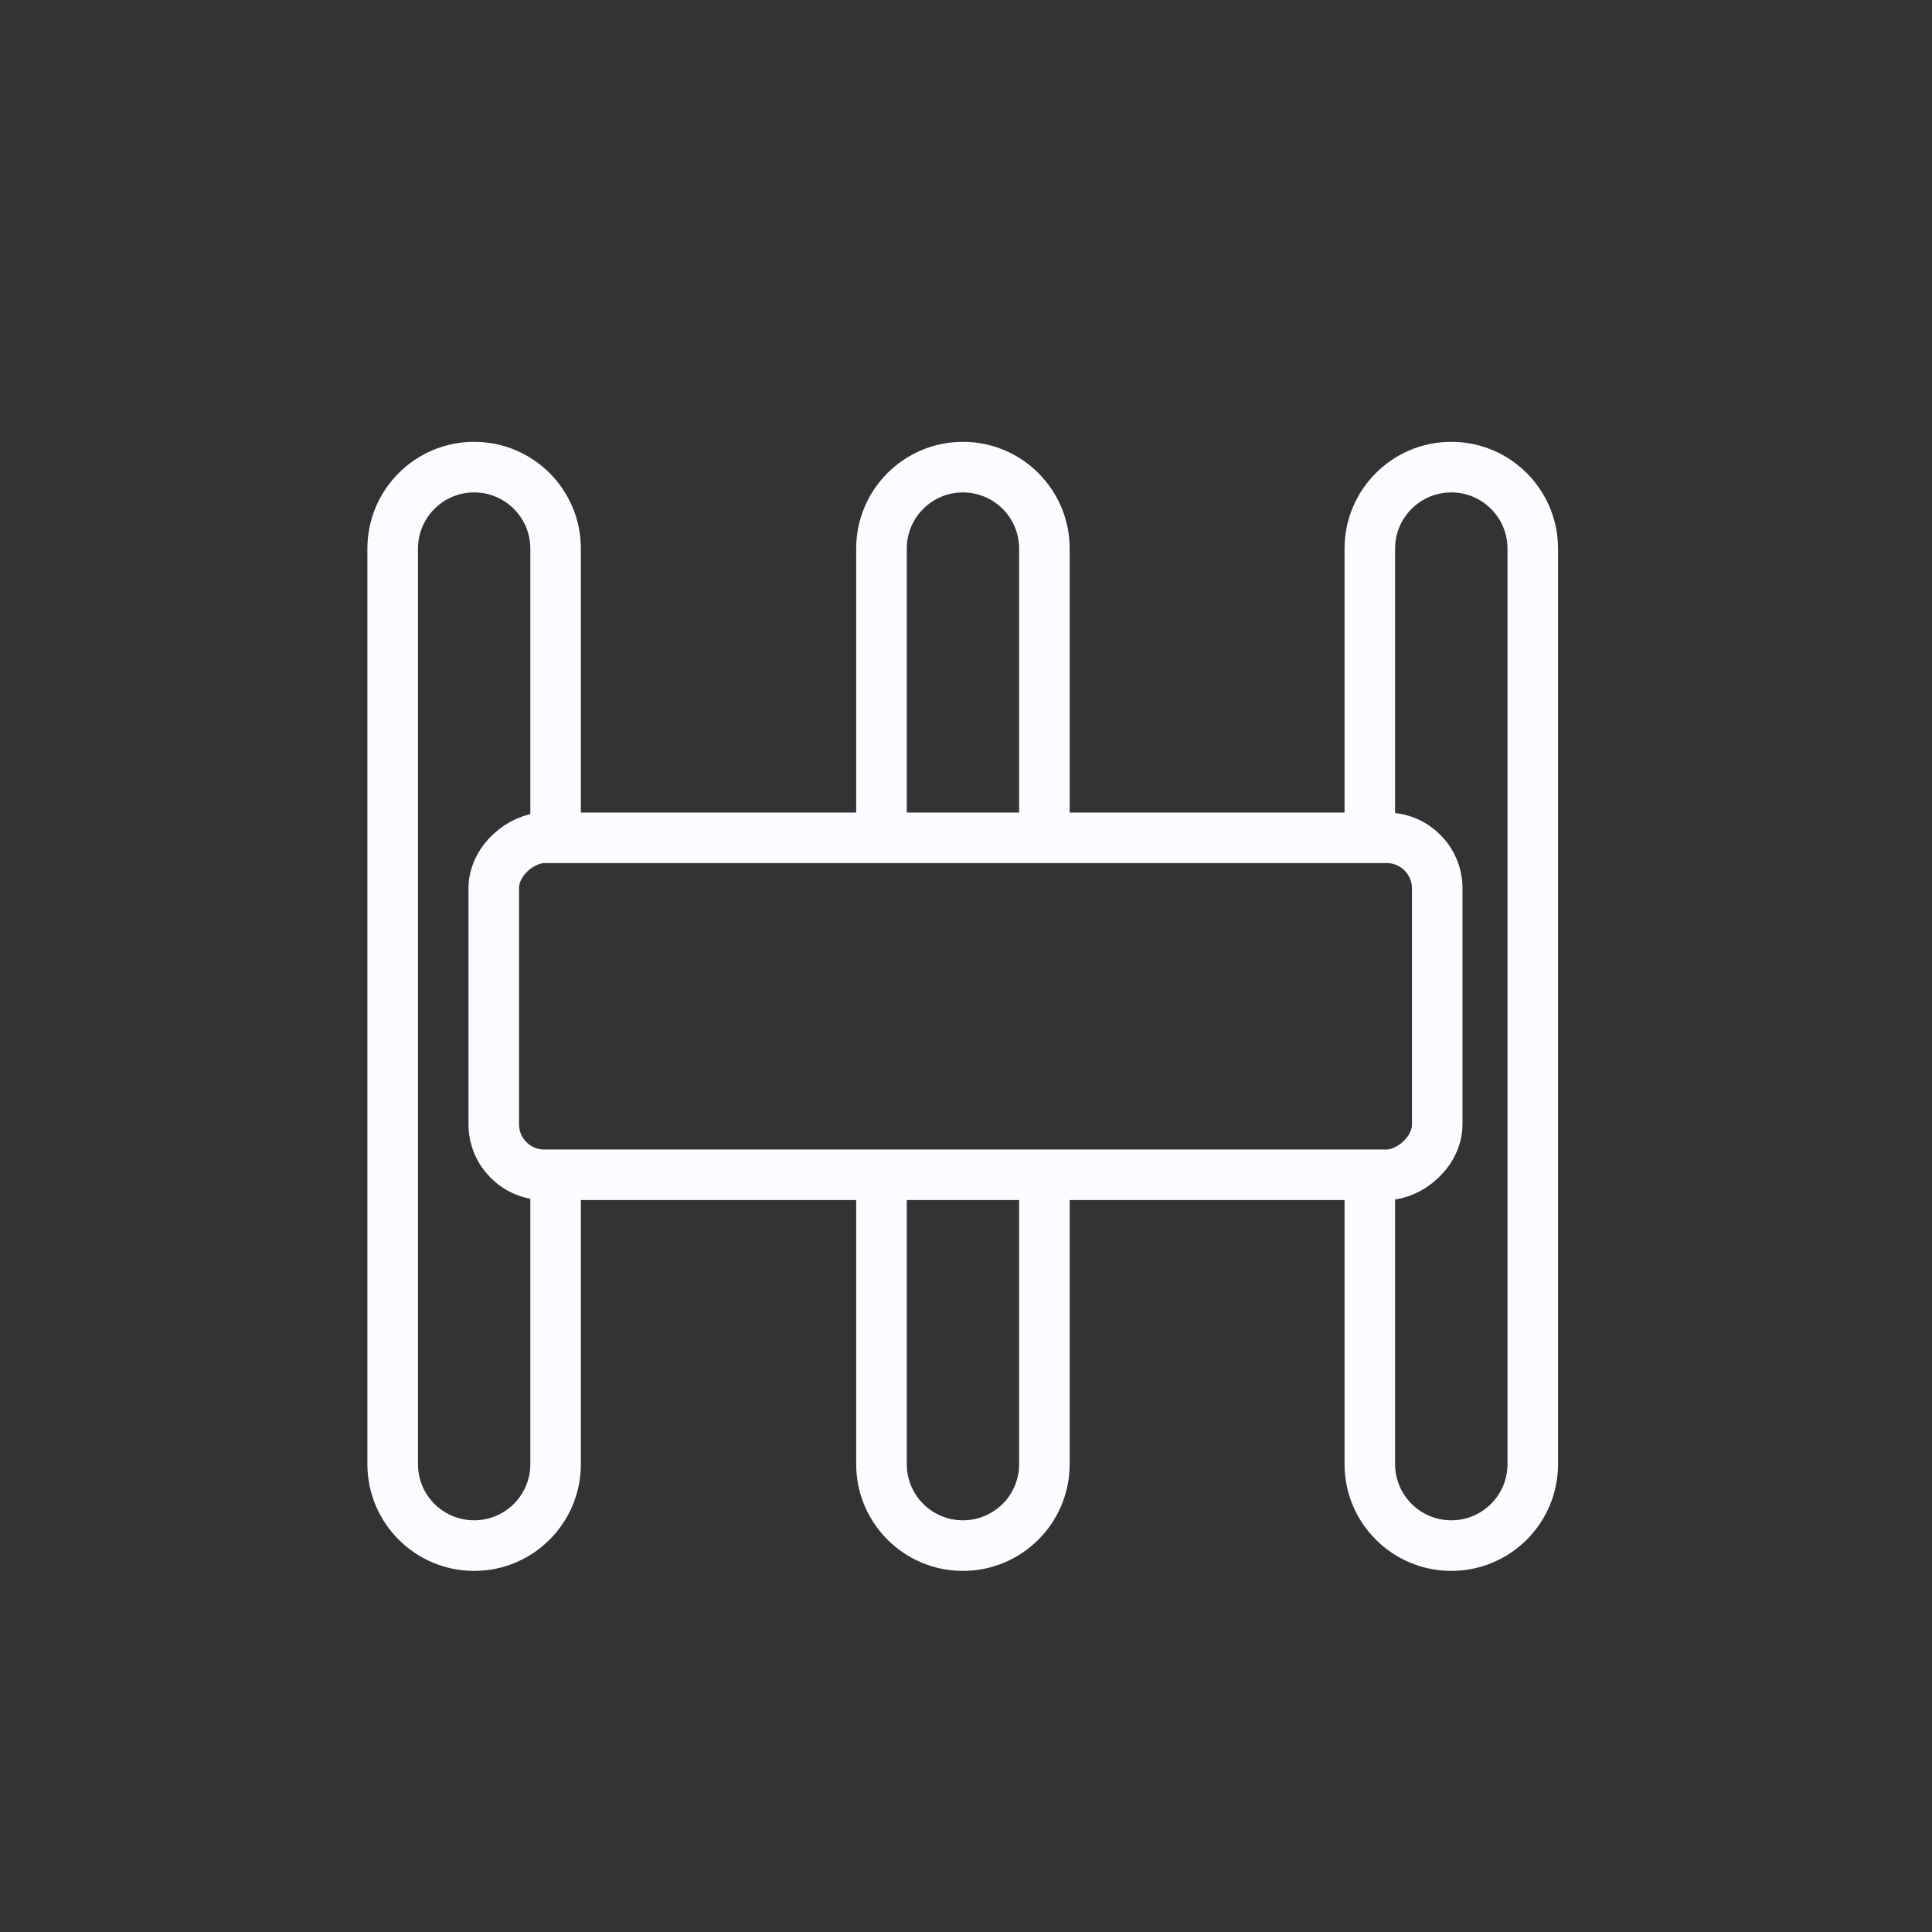
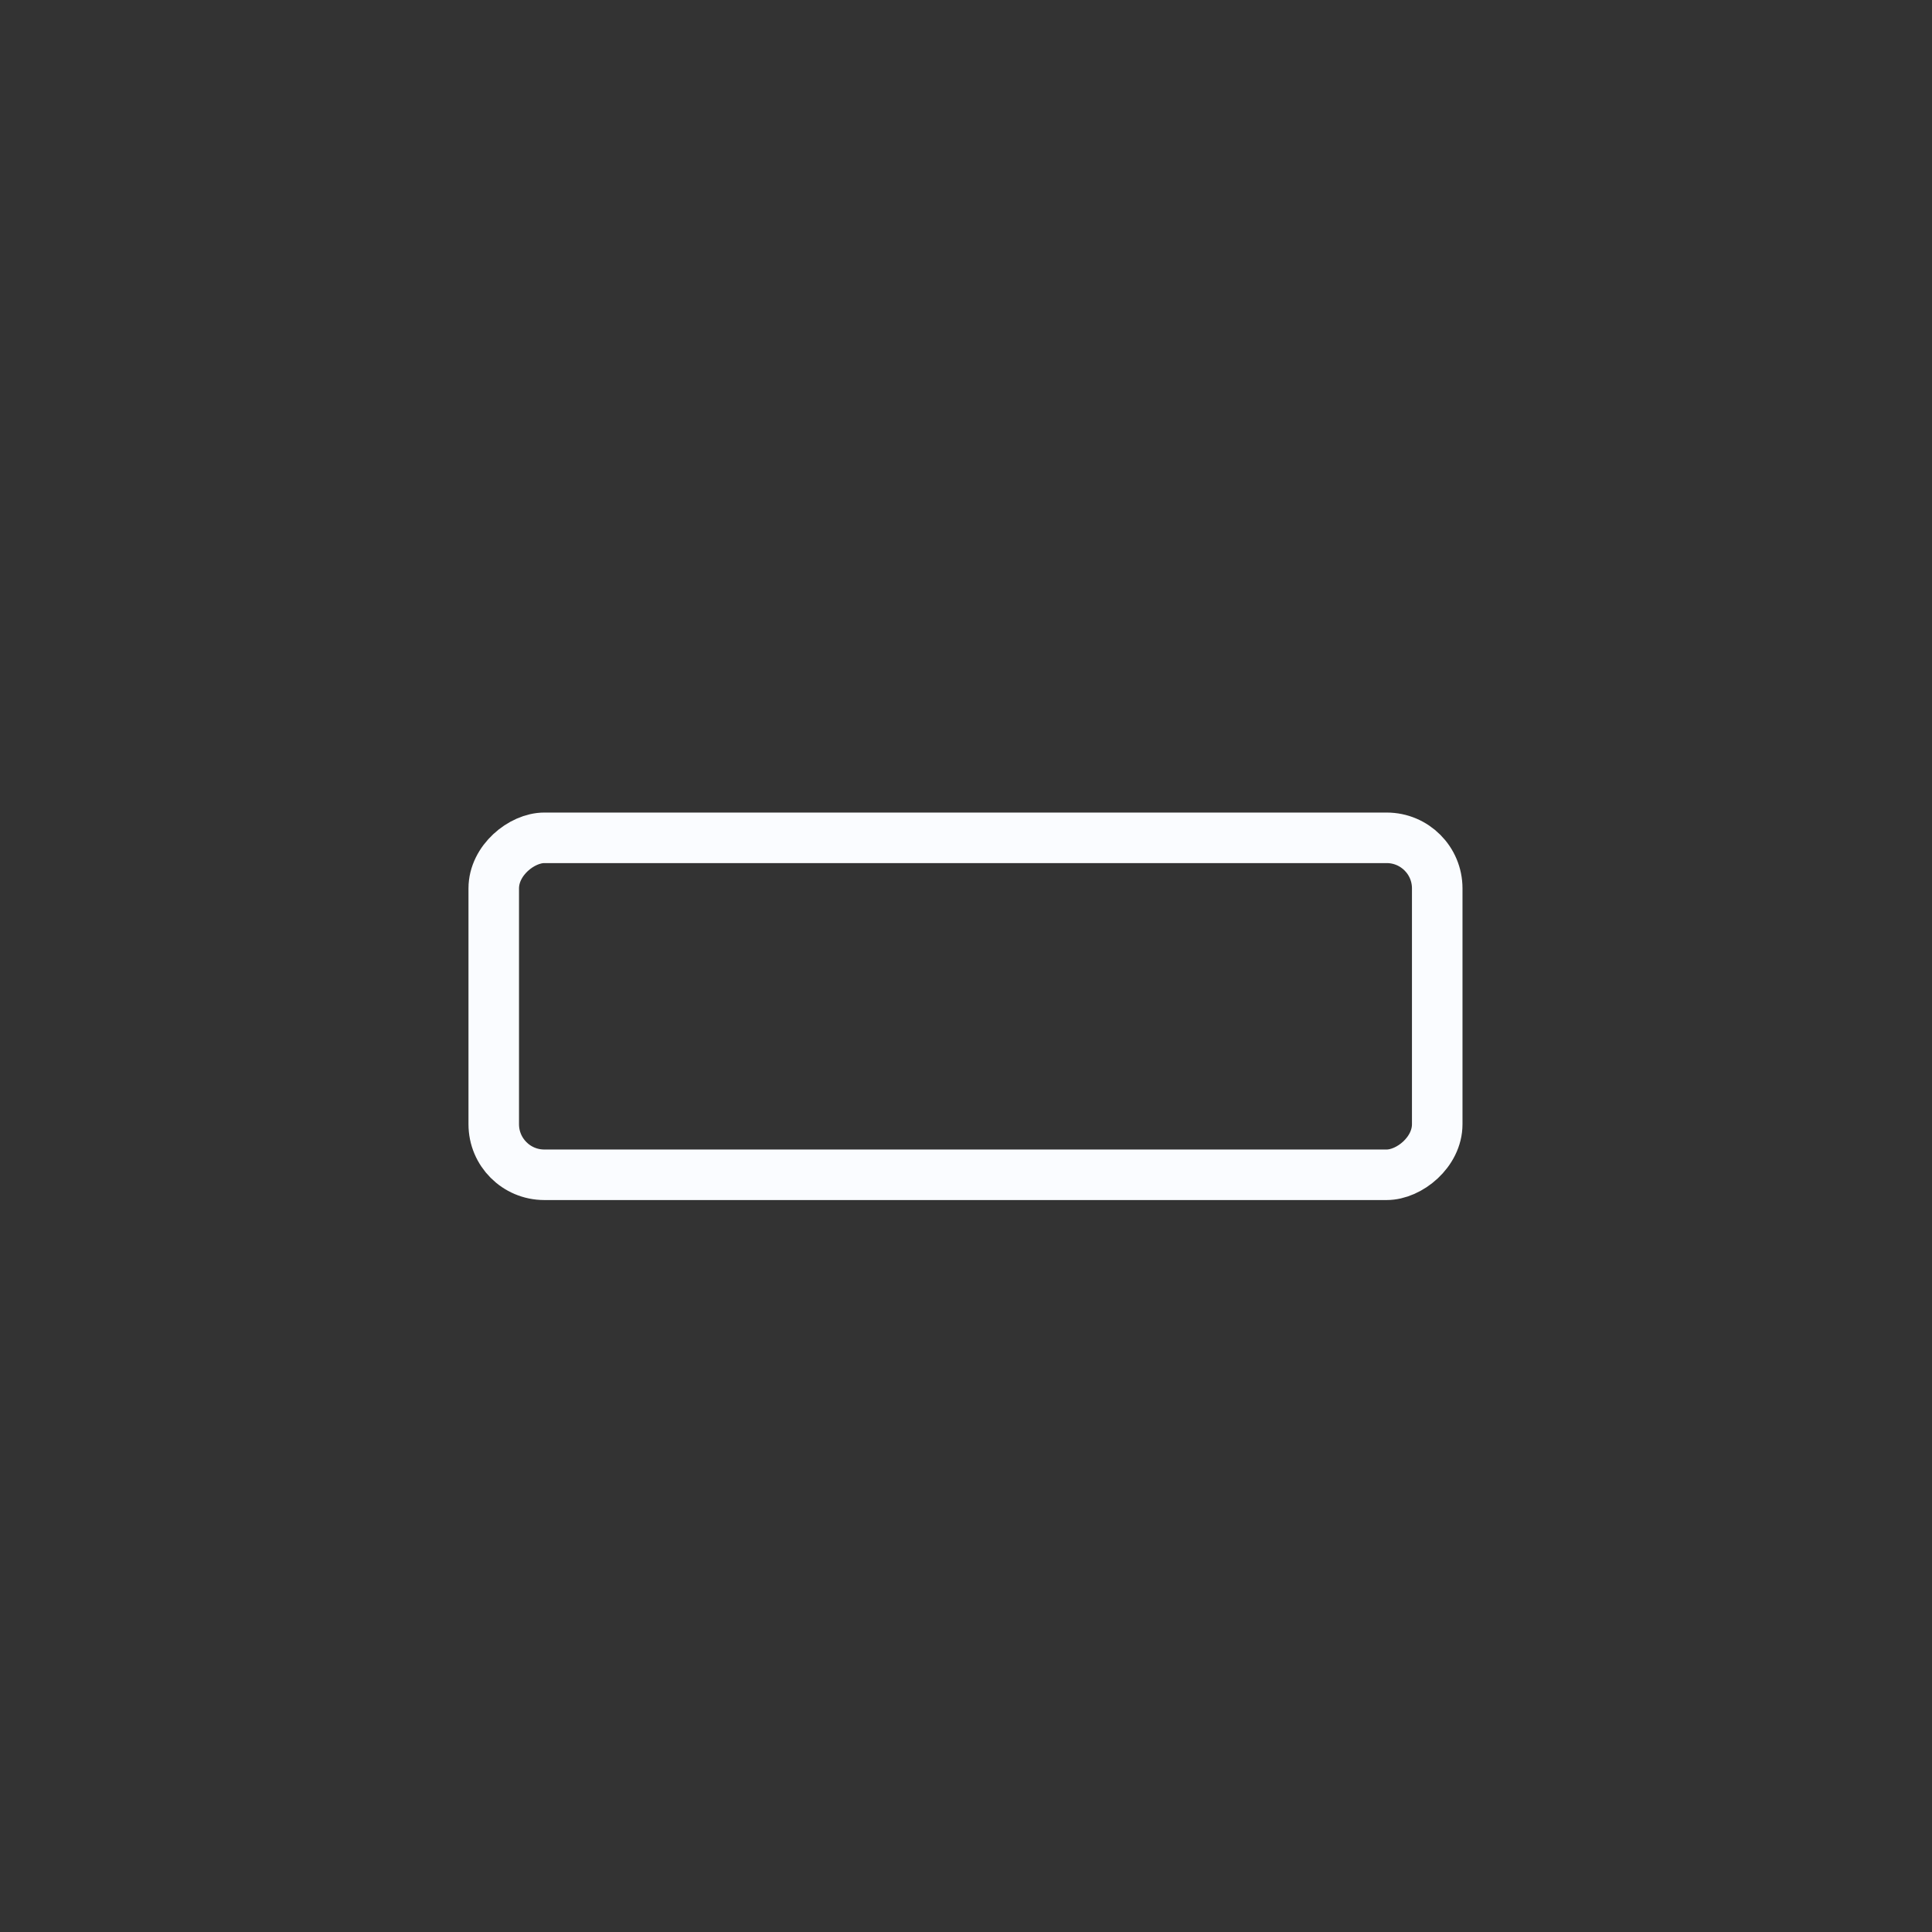
<svg xmlns="http://www.w3.org/2000/svg" width="32" height="32" viewBox="0 0 32 32" fill="none">
  <rect x="0" y="0" width="32" height="32" fill="#333333" stroke="none" />
-   <path d="M7.854 7.318C8.83 7.318 9.621 8.11 9.621 9.087V13.877H8.784V9.087C8.784 8.573 8.367 8.156 7.854 8.156C7.339 8.156 6.923 8.573 6.923 9.087V24.251C6.923 24.765 7.339 25.181 7.854 25.181C8.367 25.181 8.784 24.765 8.784 24.251V19.458H9.621V24.251C9.621 25.227 8.83 26.019 7.854 26.019C6.877 26.019 6.085 25.227 6.085 24.251V9.087C6.085 8.11 6.877 7.318 7.854 7.318ZM15.019 24.251C15.019 24.765 15.435 25.181 15.949 25.181C16.463 25.181 16.88 24.765 16.88 24.251V19.448H17.717V24.251C17.717 25.227 16.925 26.019 15.949 26.019C14.973 26.019 14.181 25.227 14.181 24.251V19.448H15.019V24.251ZM24.038 7.318C25.015 7.318 25.806 8.11 25.806 9.087V24.251C25.806 25.227 25.015 26.019 24.038 26.019C23.062 26.019 22.27 25.227 22.27 24.251V19.458H23.107V24.251C23.108 24.765 23.524 25.181 24.038 25.181C24.552 25.181 24.969 24.765 24.969 24.251V9.087C24.969 8.573 24.552 8.156 24.038 8.156C23.524 8.156 23.107 8.573 23.107 9.087V13.877H22.27V9.087C22.27 8.11 23.062 7.318 24.038 7.318ZM15.949 7.318C16.925 7.318 17.717 8.11 17.717 9.087V13.89H16.88V9.087C16.88 8.573 16.463 8.156 15.949 8.156C15.435 8.156 15.019 8.573 15.019 9.087V13.89H14.181V9.087C14.181 8.11 14.973 7.318 15.949 7.318Z" fill="#FAFCFF" />
  <rect x="23.805" y="13.877" width="5.581" height="15.627" rx="0.837" transform="rotate(90 23.805 13.877)" stroke="#FAFCFF" stroke-width="0.837" />
</svg>